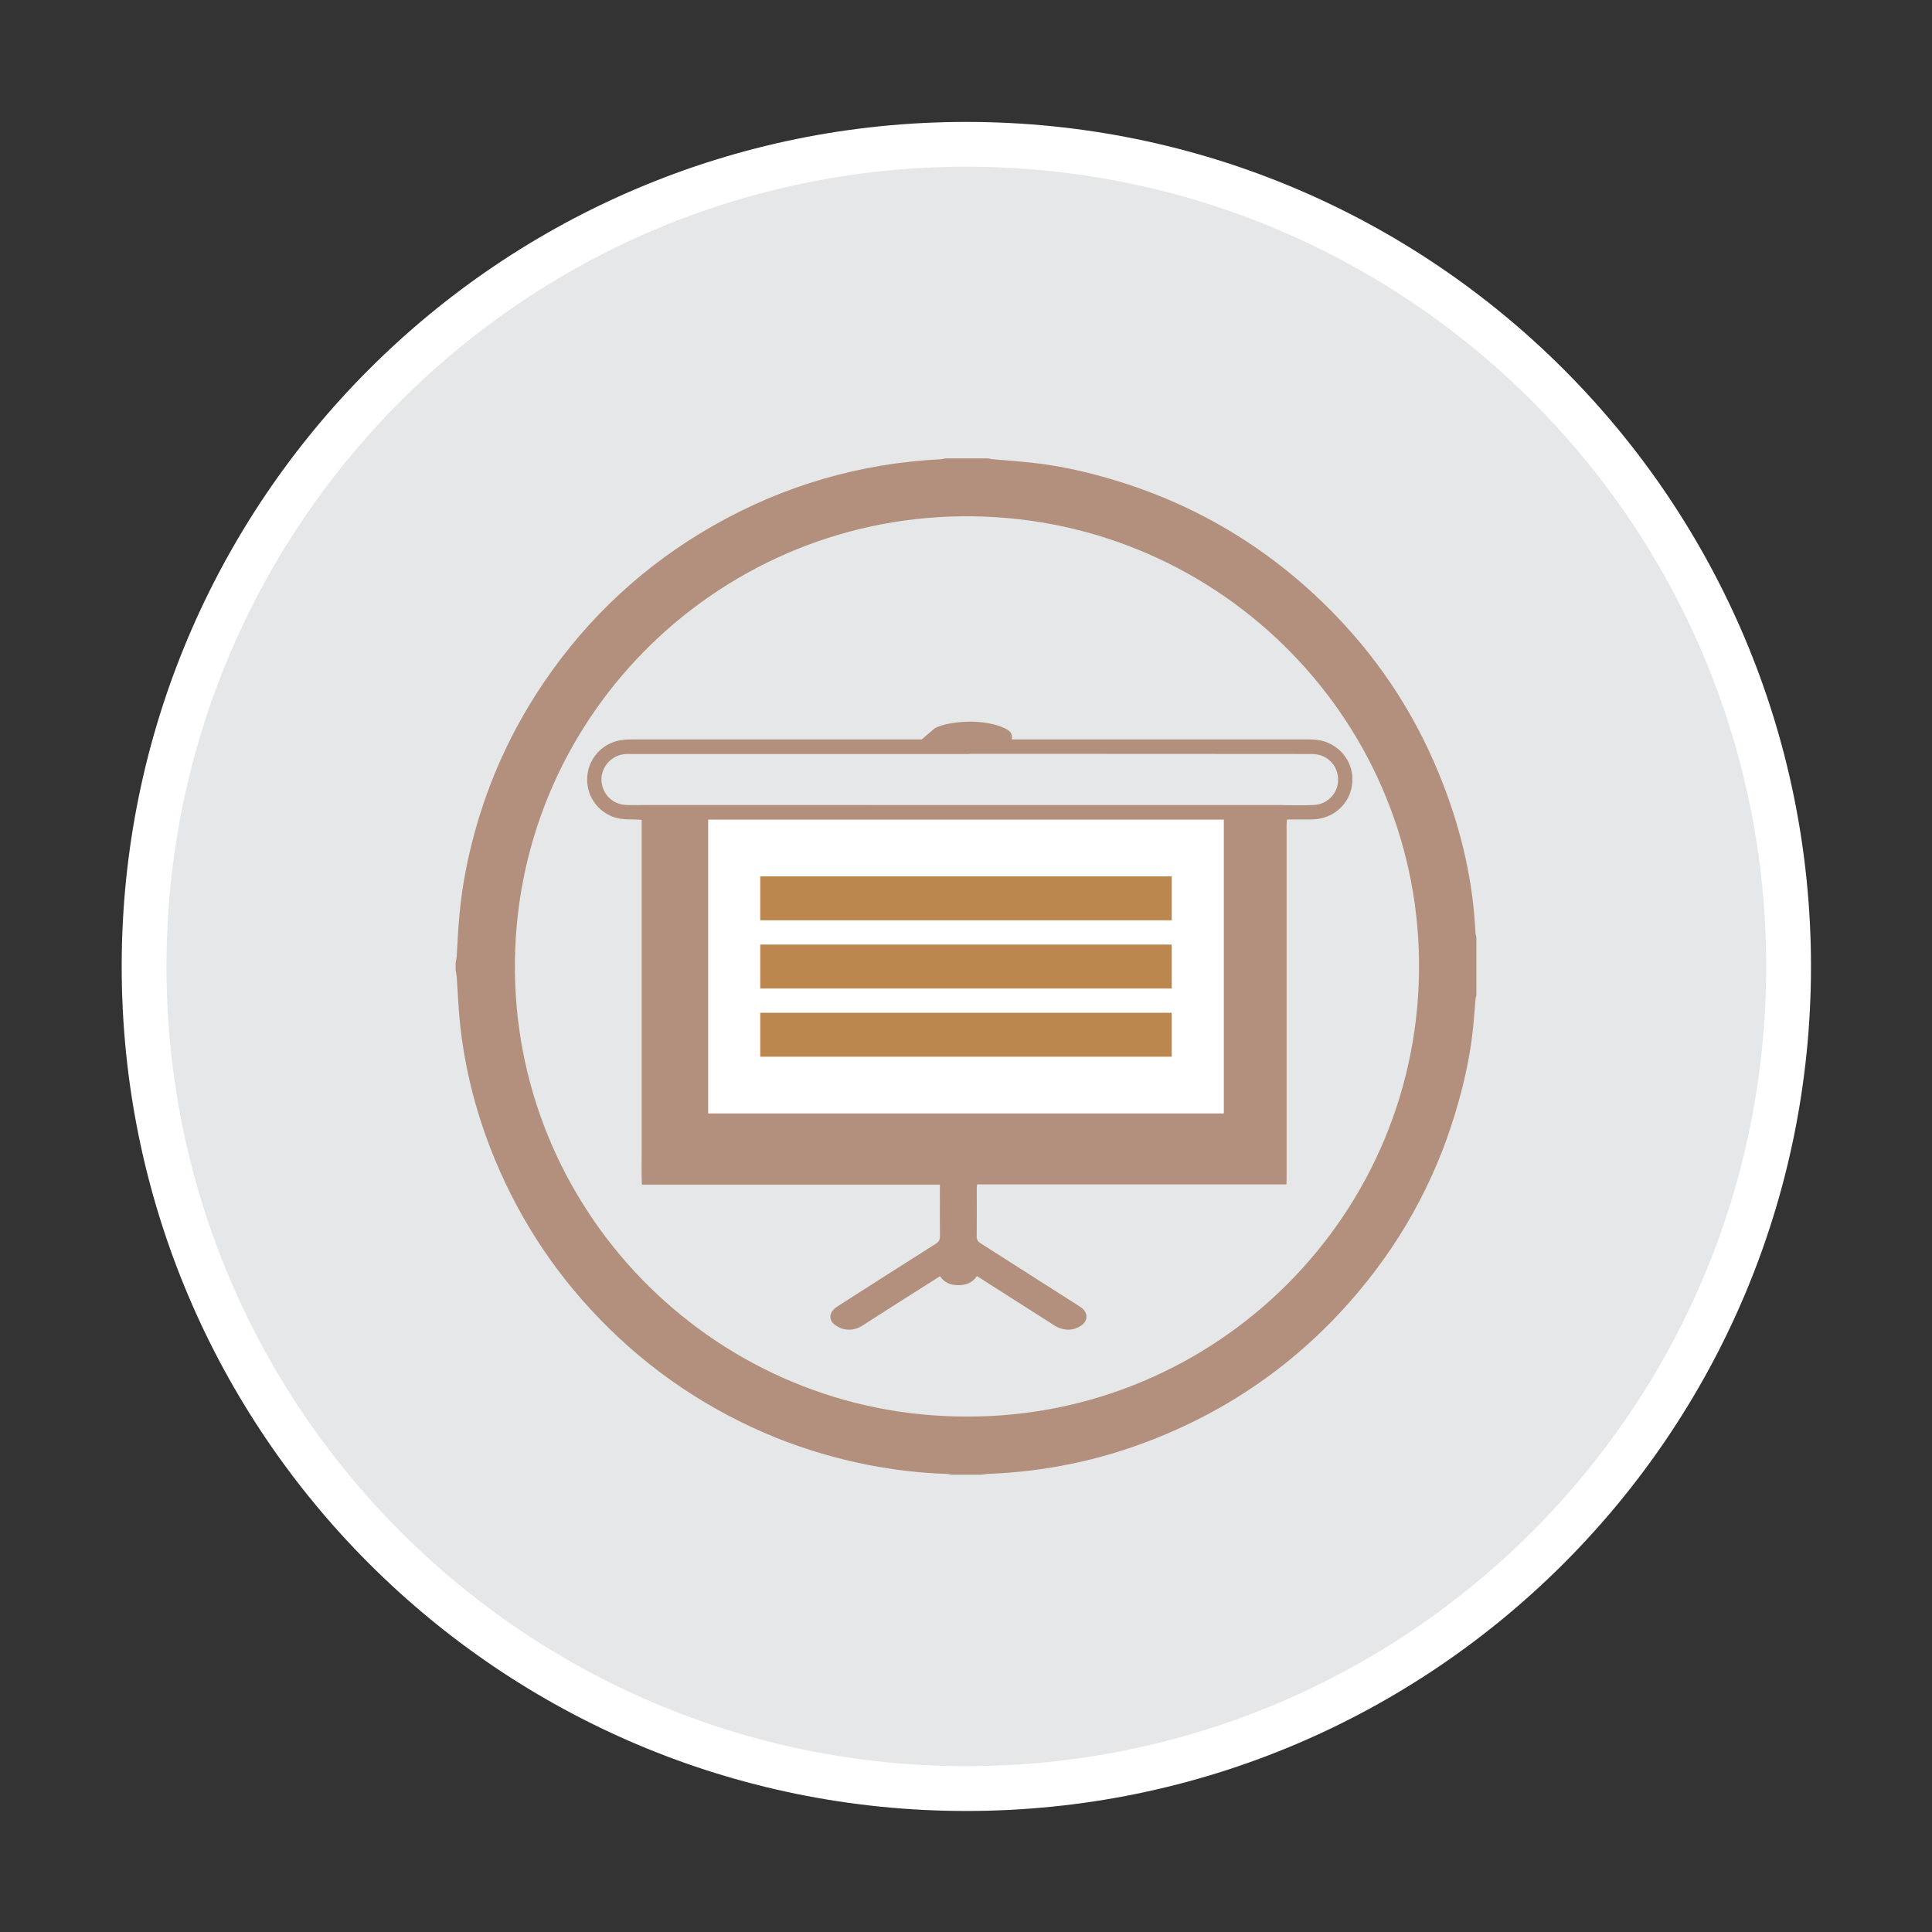
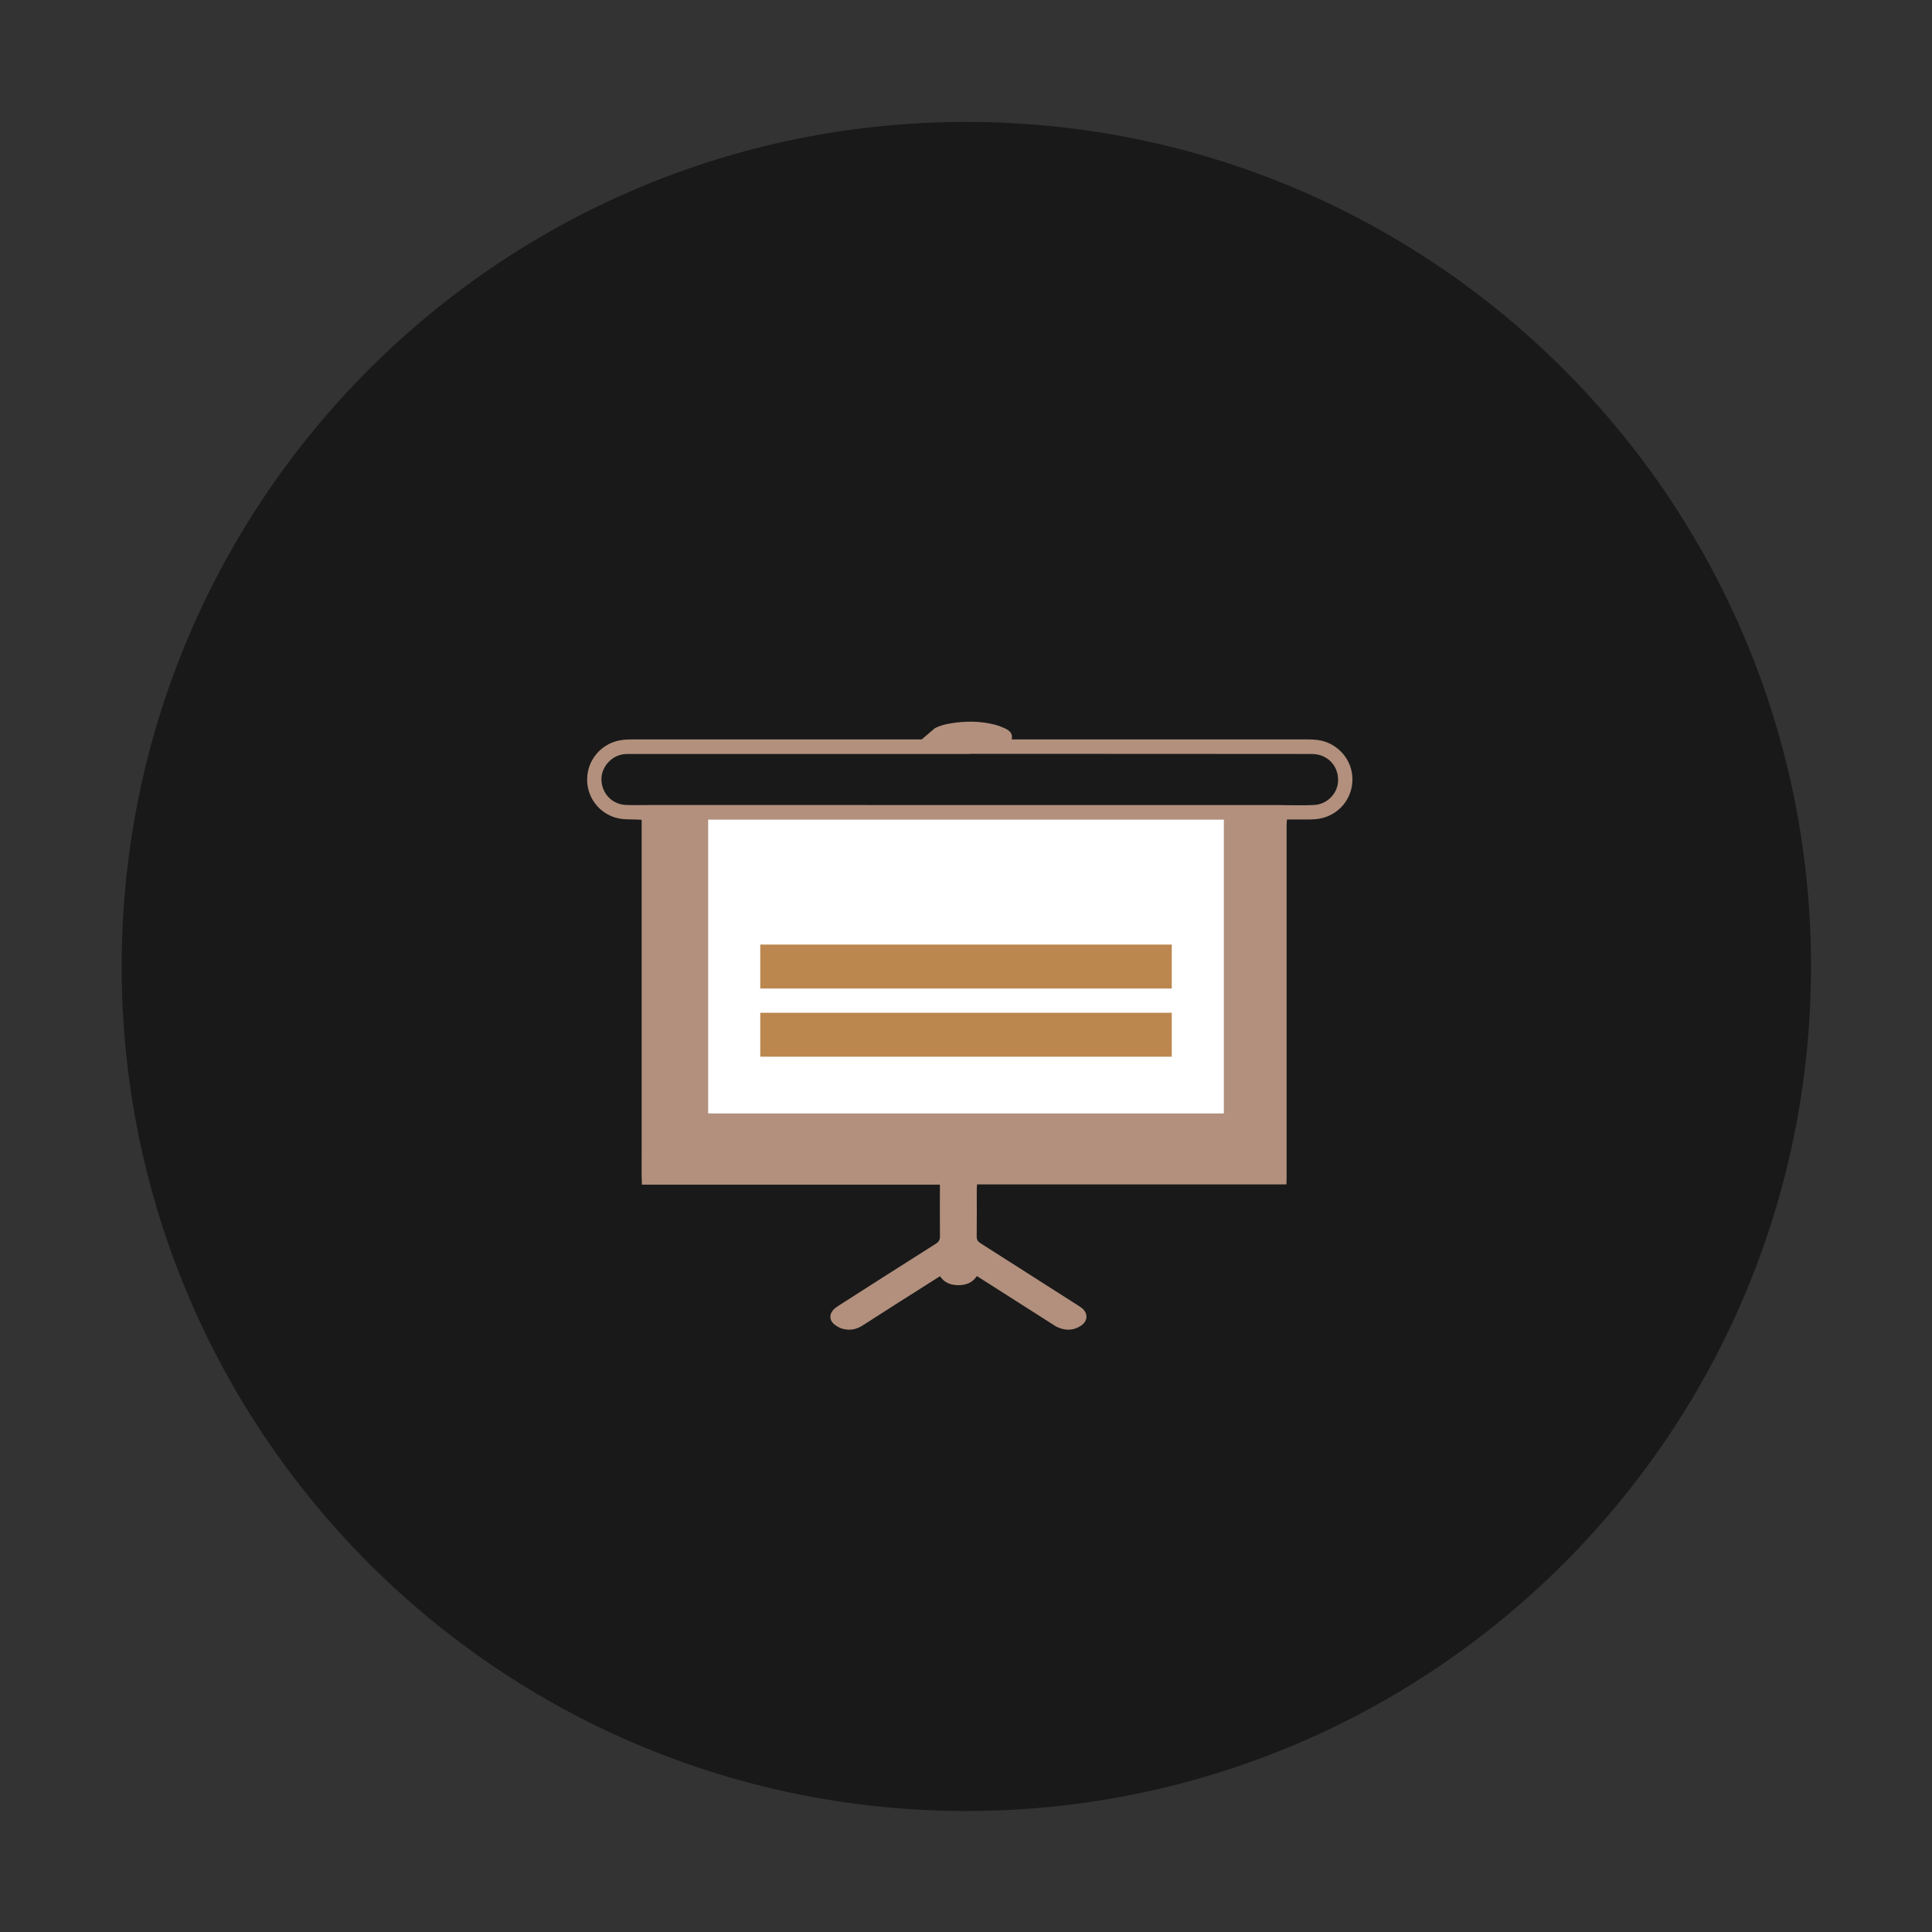
<svg xmlns="http://www.w3.org/2000/svg" id="Layer_1" x="0px" y="0px" width="2834.65px" height="2834.65px" viewBox="0 0 2834.65 2834.65" xml:space="preserve">
  <rect x="0" y="0" width="2834.65" height="2834.65" fill="#333333" stroke="none" />
  <g>
    <g opacity="0.5">
      <path d="M2624.246,1417.955c0,666.15-540.07,1206.273-1206.523,1206.273c-666.175,0-1206.323-540.123-1206.323-1206.273    c0-666.191,540.148-1206.218,1206.323-1206.218C2084.176,211.737,2624.246,751.764,2624.246,1417.955z" />
      <path fill="none" stroke="#000000" stroke-width="65.76" stroke-miterlimit="10" d="M2624.246,1417.955    c0,666.15-540.07,1206.273-1206.523,1206.273c-666.175,0-1206.323-540.123-1206.323-1206.273    c0-666.191,540.148-1206.218,1206.323-1206.218C2084.176,211.737,2624.246,751.764,2624.246,1417.955z" />
    </g>
    <g>
-       <path fill="#E6E7E8" d="M2624.246,1417.955c0,666.15-540.07,1206.273-1206.523,1206.273    c-666.175,0-1206.323-540.123-1206.323-1206.273c0-666.191,540.148-1206.218,1206.323-1206.218    C2084.176,211.737,2624.246,751.764,2624.246,1417.955z" />
-       <path fill="none" stroke="#FFFFFF" stroke-width="65.76" stroke-miterlimit="10" d="M2624.246,1417.955    c0,666.15-540.07,1206.273-1206.523,1206.273c-666.175,0-1206.323-540.123-1206.323-1206.273    c0-666.191,540.148-1206.218,1206.323-1206.218C2084.176,211.737,2624.246,751.764,2624.246,1417.955z" />
-     </g>
+       </g>
  </g>
  <g>
    <g>
      <g>
        <g>
-           <path fill="#B2907D" d="M1440.624,2163.715c-14.673,0-29.13,0-43.86,0c-2.919-0.376-5.701-1.129-8.911-1.22      c-38.313-1.3-76.256-5.839-114.028-13.158c-46.032-9.039-91.026-22.243-134.761-39.722      c-98.688-39.973-185.12-97.968-259.119-174.322c-70.852-73.115-124.449-157.347-161.052-252.192      c-21.885-56.927-36.467-115.596-43.421-176.158c-2.777-24.39-3.591-49.126-5.416-73.962c-0.37-3.341-0.975-6.67-1.567-10.108      c0-3.238,0-6.755,0-10.198c0.593-3.135,1.198-6.208,1.567-9.298c1.386-21.645,2.184-43.142,4.407-64.593      c3.62-37.988,10.78-75.566,20.705-112.574c21.633-81.228,56.212-156.566,103.539-226.062      c65.191-95.712,148.18-172.345,249.166-229.699c103.289-58.579,214.421-90.673,332.976-96.698      c2.371-0.233,4.594-0.975,6.914-1.249c20.631,0,41.245,0,61.766,0c1.99,0.274,4.122,0.929,6.301,1.249      c19.352,1.619,38.837,3.106,58.155,5.159c35.015,3.786,69.474,10.962,103.17,20.368      c131.433,36.284,244.674,103.409,339.604,200.603c71.15,72.887,124.814,157.022,161.127,252.051      c26.918,69.957,43.513,142.32,46.939,217.248c0.188,2.172,0.928,4.201,1.339,6.345c0,28.075,0,56.43,0,84.601      c-0.411,2.001-1.151,4.09-1.339,6.216c-1.256,15.196-2.27,30.659-3.951,45.858c-3.889,34.739-10.927,68.564-20.322,102.165      c-28.32,103.51-76.873,196.44-145.61,278.814c-82.794,99.326-184.687,172.578-305.191,219.563      c-77.23,30.19-157.523,46.698-240.415,49.754C1446.324,2162.586,1443.497,2163.339,1440.624,2163.715z M1418.62,2078.367      c364.021,1.287,667.205-295.234,663.408-668.099c-3.934-362.869-302.997-657.058-671.612-652.743      c-362.545,4.201-659.008,300.533-654.92,668.033C759.389,1786.838,1055.858,2079.096,1418.62,2078.367z" />
-         </g>
+           </g>
        <path fill="#B2907D" d="M1371.225,1068.719c7.598-4.162,15.893-6.259,24.426-7.501c21.299-3.529,42.663-3.381,63.784,1.943     c5.473,1.396,10.598,3.478,15.574,5.735c6.351,3.106,11.356,7.507,9.349,15.995c3.296,0,6.111,0,8.888,0     c142.16,0,284.258,0,426.316,0c8.42,0,16.812,0.684,24.82,3.392c24.239,8.237,41.568,31.78,39.801,58.83     c-1.522,27.152-21.554,49.344-48.334,54.059c-4.681,0.889-9.407,0.986-14.08,1.168c-10.986,0.092-21.817,0-33.492,0     c-0.267,2.827-0.553,5.376-0.553,7.816c0,44.355,0,88.74,0,133.228c0,128.604,0,257.127,0,385.652     c0,2.68-0.182,5.552-0.251,8.697c-151.715,0-302.392,0-453.936,0c-0.085,3.102-0.422,5.007-0.422,6.955     c0,23.259,0.233,46.507-0.085,69.775c0,4.63,1.853,7.274,5.666,9.667c47.434,30.236,94.862,60.472,142.49,90.868     c1.905,1.299,3.895,2.497,5.719,3.854c9.85,7.629,9.543,19.395-0.896,26.246c-11.212,7.422-23.18,7.513-35.355,1.721     c-1.801-0.774-3.604-2.073-5.403-3.283c-35.32-22.438-70.391-44.933-105.553-67.221c-2.034-1.345-4.024-2.543-6.35-4.081     c-6.481,9.78-15.973,13.385-27.134,13.385c-10.764-0.127-20.25-2.919-26.958-13.1c-2.149,1.15-4.002,2.357-5.81,3.568     c-36.079,22.789-72.083,45.684-107.957,68.737c-9.628,6.212-19.775,7.695-30.617,4.354c-4.213-1.426-8.465-4.081-11.948-7.068     c-6.316-5.986-5.98-14.435,0-20.579c2.268-2.555,5.375-4.31,8.14-6.271c47.229-30.2,94.48-60.414,141.973-90.434     c4.447-2.872,6.219-5.824,6.07-11.241c-0.285-22.572-0.056-45.274-0.056-67.881c0-2.315,0-4.722,0-7.595     c-146.083,0-291.276,0-437.257,0c-0.735-16.781-0.24-32.801-0.326-49.025c-0.102-16.21,0-32.332,0-48.729     c0-15.882,0-31.968,0-47.908c0-16.302,0-32.526,0-48.601c0-16.316,0-32.574,0-48.889c0-16.21,0-32.474,0-48.596     c0-16.178,0-32.577,0-48.789c0-16.071,0-32.437,0-48.598c0-15.985,0-32.078,0-48.039c0-16.314,0-32.544,0-48.745     c0-16.264,0-32.436,0-49.344c-2.969-0.148-5.563-0.325-7.883-0.416c-8.117-0.371-16.635,0.063-24.37-1.34     c-28.206-5.097-48.363-29.888-47.713-58.323c0.371-28.36,21.297-52.497,49.708-56.806c4.988-0.838,10.142-1.072,15.187-1.072     c142.047,0,284.047,0,425.957,0 M1422.417,1106.063v0.183c-165.683,0-331.449,0-497.033,0c-2.594,0-5.273-0.08-7.735,0.108     c-21.628,1.197-38.365,21.861-34.756,42.965c3.009,18.413,17.945,31.428,36.512,31.792c11.641,0.371,23.264,0,34.848,0     c308.475,0,616.932,0,925.457,0.091c3.142,0,6.431,0.194,9.532,0.194c13.254,0,26.37,0.456,39.294-0.376     c18.036-0.924,33.086-15.842,34.551-33.166c1.722-18.806-9.526-35.435-27.556-40.224c-4.505-1.231-9.264-1.385-13.979-1.385     C1755.203,1106.063,1588.746,1106.063,1422.417,1106.063z" />
      </g>
    </g>
    <rect x="1039.036" y="1202.574" fill="#FFFFFF" width="756.585" height="431.067" />
    <g>
-       <line fill="none" stroke="#BB874F" stroke-width="64.472" stroke-miterlimit="10" x1="1115.458" y1="1318.034" x2="1719.192" y2="1318.034" />
      <line fill="none" stroke="#BB874F" stroke-width="64.472" stroke-miterlimit="10" x1="1115.458" y1="1418.111" x2="1719.192" y2="1418.111" />
      <line fill="none" stroke="#BB874F" stroke-width="64.472" stroke-miterlimit="10" x1="1115.458" y1="1518.183" x2="1719.192" y2="1518.183" />
    </g>
  </g>
</svg>